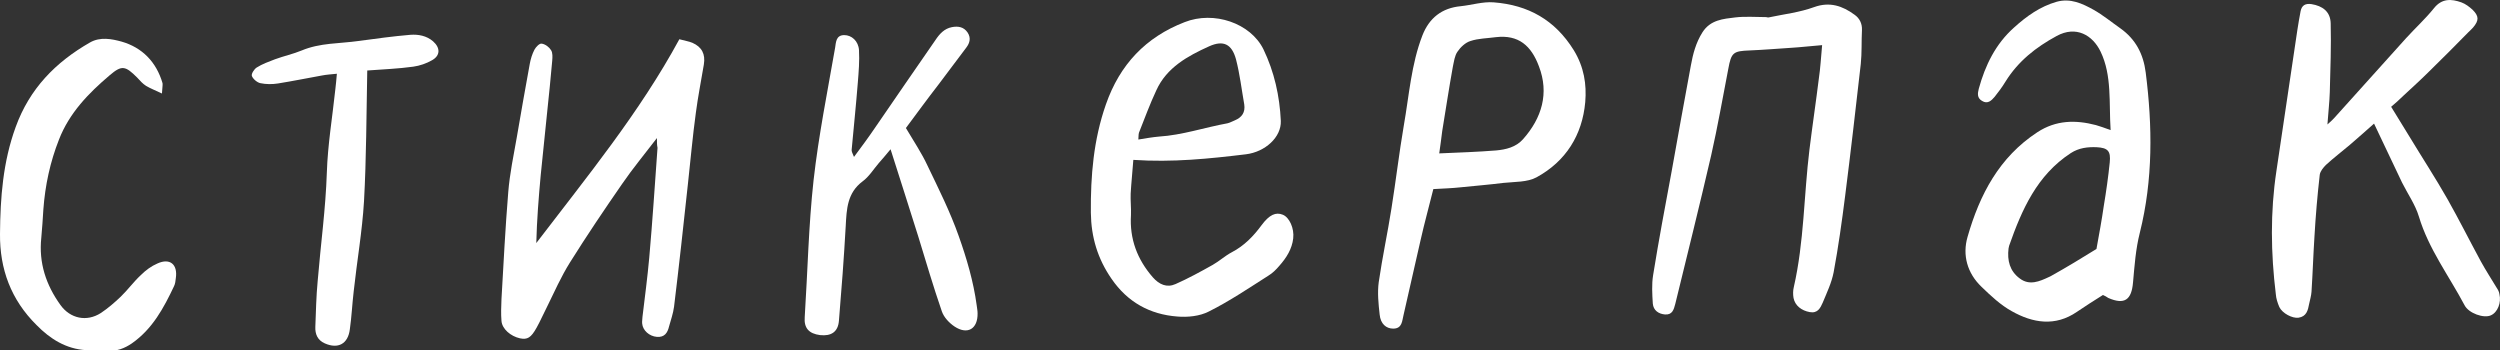
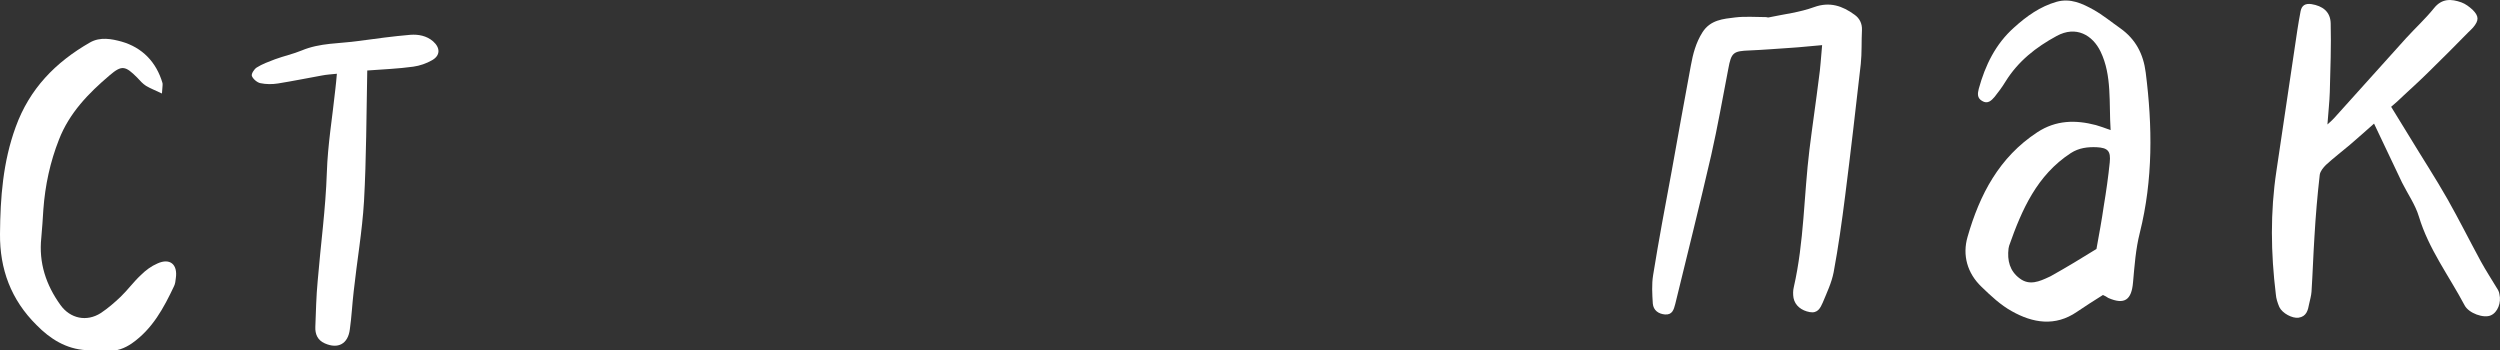
<svg xmlns="http://www.w3.org/2000/svg" id="Layer_1" x="0px" y="0px" viewBox="0 0 847.5 118.8" style="enable-background:new 0 0 847.5 118.8;" xml:space="preserve">
  <rect x="0" y="0" width="847.5" height="118.8" fill="#333333" stroke="none" />
  <style type="text/css"> .st0{fill:#FFFFFF;} </style>
  <g> </g>
  <g>
    <path class="st0" d="M712.9,100c-3.2,2-6,3.8-8.8,5.7c-7.4,5.1-15,3.8-22.1-0.2c-3.8-2.1-7.1-5.2-10.3-8.3 c-4.8-4.6-6.5-10.7-4.7-16.9c4.1-14.3,10.7-27,23.7-35.5c6.3-4.1,12.9-4.2,19.8-2.4c1.4,0.4,2.8,0.9,5,1.7 c-0.6-9.3,0.5-18.5-3.4-26.6c-2.7-5.6-8.3-8.9-14.9-5.3c-7,3.8-13,8.5-17.3,15.4c-1.1,1.8-2.4,3.6-3.7,5.2 c-1.1,1.3-2.4,2.6-4.3,1.4c-1.7-1-1.5-2.5-1.1-4.1c2.2-8,5.7-15.2,12-20.8c4.2-3.8,8.8-7.1,14.4-8.7c4.7-1.3,8.7,0.6,12.5,2.7 c3.2,1.8,6.1,4.2,9.1,6.3c5.2,3.7,7.8,8.7,8.6,15c2.3,18.2,2.5,36.3-2,54.3c-1.4,5.5-1.8,11.2-2.3,16.8c-0.5,6-2.9,7.7-8.4,5.3 C714.1,100.6,713.6,100.3,712.9,100z M710.7,84.4c0.9-5,1.8-9.8,2.5-14.7c0.8-4.8,1.5-9.7,2-14.6c0.4-3.9-0.6-5-4.5-5.2 c-3-0.1-5.9,0.2-8.7,2c-11.5,7.5-16.6,19.2-20.9,31.4c-0.1,0.3-0.1,0.6-0.2,0.9c-0.5,4.1,0.4,7.7,3.8,10.2c3.3,2.5,6.7,1,9.9-0.5 c0.3-0.1,0.6-0.3,0.8-0.4C700.6,90.6,705.7,87.5,710.7,84.4z" />
    <path class="st0" d="M789,42.2c1.4-1.3,1.9-1.7,2.4-2.3c8.1-9,16.2-18,24.3-27c3.1-3.4,6.5-6.5,9.4-10.1c2.7-3.4,5.9-3.2,9.3-2 c1.4,0.5,2.7,1.5,3.8,2.5c2.2,2.2,2.2,3.6,0.2,6c-0.5,0.6-1.1,1.1-1.6,1.6c-4.4,4.5-8.8,8.9-13.3,13.3c-2.8,2.8-5.8,5.5-8.7,8.2 c-1.4,1.4-2.9,2.7-4.2,3.8c2.2,3.6,4.2,6.9,6.2,10.1c4.3,7.1,8.8,14,12.9,21.2c3.9,6.9,7.5,14.1,11.3,21.1c1.7,3.1,3.6,6,5.4,9 c0.4,0.6,0.8,1.3,0.9,2.1c0.7,2.9-0.6,6.2-2.9,7.2c-2.4,1.1-7.5-0.7-8.9-3.4c-5.3-10-12.2-19.1-15.5-30.1c-1.2-4-3.8-7.7-5.7-11.5 c-3.1-6.5-6.2-13-9.5-20c-2.7,2.4-5.4,4.8-8.2,7.2c-2.7,2.3-5.5,4.4-8.1,6.8c-0.9,0.9-1.9,2.1-2.1,3.3c-0.8,7-1.4,14-1.8,21 c-0.4,6.2-0.6,12.5-1,18.7c-0.1,1.4-0.5,2.7-0.8,4.1c-0.4,2.2-0.9,4.3-3.6,4.7c-2.1,0.3-5.5-1.5-6.5-3.6c-0.6-1.4-1.1-2.9-1.2-4.4 c-1.7-13.9-1.9-27.8,0.2-41.7c2.4-15.9,4.7-31.9,7.1-47.8c0.3-2.1,0.7-4.2,1.1-6.4c0.4-2,1.6-2.7,3.7-2.4c3.7,0.6,6.4,2.5,6.5,6.5 c0.2,7.8-0.1,15.6-0.3,23.3C789.7,34.6,789.3,37.9,789,42.2z" />
-     <path class="st0" d="M222.7,46.8c-4.2,5.5-8.2,10.3-11.7,15.4c-6.1,8.8-12.1,17.7-17.8,26.8c-3,4.8-5.3,10-7.8,15.1 c-1.2,2.3-2.2,4.7-3.5,7c-1.9,3.4-3.1,4.1-5.6,3.6c-3.2-0.7-6.1-3.2-6.3-5.9c-0.2-2.4-0.1-4.9,0-7.4c0.7-12.1,1.3-24.2,2.3-36.3 c0.5-6.2,1.8-12.4,2.9-18.6c1.4-8.3,2.9-16.6,4.4-24.9c0.3-1.6,0.8-3.3,1.6-4.8c0.5-0.9,1.7-2.2,2.5-2c1.2,0.2,2.5,1.2,3.1,2.2 c0.6,0.9,0.5,2.4,0.4,3.6c-0.5,5.8-1.1,11.6-1.7,17.3c-0.7,7.2-1.5,14.3-2.2,21.5c-0.7,7.6-1.3,15.2-1.5,23 c17.1-22.4,35-44.2,48.5-69.1c1.8,0.5,3.2,0.7,4.4,1.2c3.2,1.4,4.5,3.8,3.9,7.4c-0.9,5.4-2,10.9-2.7,16.3c-1.1,8-1.8,16.1-2.7,24.2 c-1.5,13.9-3,27.7-4.7,41.6c-0.3,2.3-1.1,4.5-1.7,6.7c-0.5,2.1-1.5,3.7-4.1,3.5c-2.6-0.2-4.8-2.2-5-4.5c-0.1-0.8,0.1-1.5,0.1-2.3 c0.8-6.7,1.7-13.4,2.3-20.1c1.1-12.4,1.9-24.8,2.8-37.2C222.7,49.2,222.7,48.3,222.7,46.8z" />
-     <path class="st0" d="M384.2,54.2c-0.3,4.2-0.7,7.8-0.9,11.4c-0.1,2.4,0.2,4.9,0.1,7.3c-0.5,8.1,2.1,15,7.4,21.1 c2.2,2.5,4.8,3.6,7.7,2.3c4.3-1.9,8.5-4.2,12.6-6.5c2.3-1.3,4.2-3.1,6.5-4.3c4.2-2.2,7.3-5.4,10.1-9.2c2.6-3.5,4.8-4.5,7.2-3.5 c2.2,0.9,3.9,4.6,3.5,8c-0.4,3.6-2.3,6.6-4.7,9.3c-1.1,1.3-2.3,2.5-3.8,3.4c-6.6,4.2-13.1,8.6-20.1,12.1c-3.1,1.6-7.2,2-10.7,1.7 c-9.3-0.7-16.9-4.9-22.3-12.8c-4.7-6.8-6.9-14.1-7-22.4c-0.1-12.5,0.9-24.7,5.1-36.7c4.7-13.5,13.5-22.8,26.7-27.9 c9.9-3.9,22.3,0.3,26.7,9.2c3.7,7.7,5.5,15.8,5.9,24.3c0.2,5.5-5.3,10.5-11.8,11.3C410,53.8,397.5,55.1,384.2,54.2z M385.9,47.3 c2.5-0.4,4.7-0.8,7-1c7.9-0.5,15.5-3.1,23.2-4.5c0.9-0.2,1.7-0.7,2.5-1c2.4-1,3.6-2.7,3.2-5.4c-0.9-5.1-1.5-10.3-2.8-15.3 c-1.4-5.1-4.2-6.6-9.1-4.4c-7.3,3.3-14.4,7.2-17.9,14.9c-2.2,4.7-4,9.6-5.9,14.4C385.9,45.7,386,46.5,385.9,47.3z" />
    <path class="st0" d="M617.7,15.3c-3.8,0.3-7.1,0.7-10.4,0.9c-4.7,0.3-9.4,0.7-14.2,0.9c-5.5,0.2-6.2,0.7-7.2,6.2 c-1.9,9.8-3.6,19.6-5.8,29.3c-3.9,16.9-8.1,33.7-12.2,50.5c-0.5,1.9-1,3.7-3.5,3.5c-2.2-0.2-3.9-1.4-4.1-3.7 c-0.2-3.2-0.4-6.5,0.1-9.6c1.9-11.8,4.1-23.5,6.3-35.3c2.1-11.9,4.3-23.8,6.5-35.8c0.7-3.9,1.7-7.7,3.9-11.2 c2.7-4.3,7.1-4.6,11.2-5.1c3.4-0.4,7-0.1,10.4-0.1c0.3,0,0.6,0.2,0.9,0.1c5.2-1.1,10.5-1.7,15.4-3.5c5.3-1.9,9.6-0.4,13.7,2.6 c1.7,1.2,2.6,3,2.5,5.2c-0.2,3.8,0,7.7-0.4,11.5c-1.7,14.9-3.4,29.8-5.3,44.7c-1.1,8.7-2.3,17.3-3.9,25.9 c-0.7,3.6-2.3,6.9-3.7,10.3c-0.8,1.8-1.7,3.7-4.4,3.2c-2.8-0.5-5-2.2-5.5-4.8c-0.2-1.2-0.2-2.5,0.1-3.7c3.5-15.3,3.4-31.1,5.3-46.6 c1-8.1,2.2-16.1,3.2-24.2C617.1,23.2,617.3,19.7,617.7,15.3z" />
-     <path class="st0" d="M485.9,64.1c-1.4,5.7-3,11.4-4.3,17.2c-2,8.5-3.8,17-5.8,25.5c-0.5,1.9-0.4,4.6-3.5,4.6 c-2.4,0-4.3-1.6-4.6-4.8c-0.4-3.6-0.8-7.4-0.3-11c1.2-8.3,3-16.6,4.3-24.9c1.5-9.4,2.6-18.8,4.2-28.2c1.8-10.2,2.5-20.7,6.3-30.5 c2.3-5.9,6.6-9.3,13-9.9c3.8-0.4,7.5-1.6,11.2-1.3c11.6,0.9,20.7,5.9,27.1,16.2c3.5,5.7,4.4,11.6,3.9,17.6 c-1,11.2-6.6,20.1-16.5,25.5c-3.1,1.7-7.4,1.5-11.2,1.9c-4.8,0.6-9.7,1-14.6,1.5C492.4,63.8,489.6,63.9,485.9,64.1z M487.9,52 c6.9-0.3,13.1-0.5,19.3-1c3.3-0.3,6.7-1.1,9.1-3.8c6.4-7.2,8.9-15.6,5.4-24.7c-2.6-7-6.9-10.8-14.6-9.9c-2.9,0.4-5.9,0.4-8.6,1.3 c-1.7,0.5-3.4,2.1-4.4,3.6c-1,1.4-1.2,3.4-1.6,5.2c-1.3,7.2-2.4,14.5-3.6,21.8C488.6,46.9,488.3,49.3,487.9,52z" />
-     <path class="st0" d="M307.1,43.4c2.8,4.7,5.4,8.6,7.3,12.7c3.8,7.9,7.7,15.7,10.6,23.9c2.7,7.6,5,15.4,6.1,23.5 c0.1,0.9,0.3,1.8,0.3,2.7c0.1,5.3-3.4,7.4-7.8,4.5c-1.8-1.2-3.6-3.1-4.3-5.1c-2.9-8.4-5.4-16.9-8-25.4c-3-9.6-6.1-19.2-9.4-29.6 c-1.7,2-2.8,3.4-4,4.7c-1.8,2.1-3.3,4.6-5.5,6.2c-5.2,3.9-5.4,9.4-5.7,15.1c-0.6,10.7-1.4,21.4-2.3,32.1c-0.3,3.9-2.7,5.3-6.4,4.9 c-3.8-0.5-5.5-2.4-5.2-6.1c1-15.5,1.3-31,3-46.4c1.7-15.1,4.7-30,7.3-44.9c0.3-1.7,0.2-4.3,3.1-4.3c2.5,0,4.8,2,5,5.1 c0.2,3.7-0.1,7.3-0.4,11c-0.6,7.6-1.4,15.2-2.1,22.9c0,0.5,0.3,1.1,0.8,2.3c2.6-3.5,4.9-6.6,7-9.7c6.9-10,13.7-20,20.6-29.9 c1.4-2.1,3-3.9,5.6-4.4c2.1-0.4,4-0.1,5.3,1.8c1.2,1.8,0.8,3.5-0.4,5.1c-3.1,4.2-6.3,8.3-9.4,12.5 C314.4,33.5,310.6,38.7,307.1,43.4z" />
-     <path class="st0" d="M54.9,31.7c-2.3-1.1-3.9-1.7-5.4-2.6c-1.1-0.7-2.1-1.8-3-2.8c-4-4-5.2-4.3-9.3-0.8 c-7.2,6.1-13.7,12.8-17.2,21.8c-3,7.6-4.7,15.5-5.3,23.7c-0.2,3.2-0.4,6.4-0.7,9.6c-0.9,8.5,1.6,16,6.5,22.8 c3.3,4.6,8.9,5.8,13.7,2.7c2.4-1.6,4.6-3.5,6.7-5.5c2.4-2.3,4.4-5.1,6.9-7.4c1.6-1.6,3.5-3,5.6-3.9c4.2-1.9,6.9,0.3,6.2,5 c-0.1,0.9-0.2,1.9-0.6,2.7c-3.5,7.4-7.3,14.5-14.3,19.4c-2.5,1.7-5.1,2.7-8.2,2.5c-2.4-0.2-4.9,0-7.3-0.2 c-6.8-0.4-12.2-3.8-16.8-8.5C3.7,101.6-0.1,91.2,0,79.3C0.1,67,1,54.9,5.3,43.1c4.7-13,13.5-22,25.2-28.7c3.5-2,7.4-1.2,10.7-0.3 c7,2,11.8,6.9,13.9,14.1C55.2,28.9,55,29.7,54.9,31.7z" />
+     <path class="st0" d="M54.9,31.7c-2.3-1.1-3.9-1.7-5.4-2.6c-1.1-0.7-2.1-1.8-3-2.8c-4-4-5.2-4.3-9.3-0.8 c-7.2,6.1-13.7,12.8-17.2,21.8c-3,7.6-4.7,15.5-5.3,23.7c-0.2,3.2-0.4,6.4-0.7,9.6c-0.9,8.5,1.6,16,6.5,22.8 c3.3,4.6,8.9,5.8,13.7,2.7c2.4-1.6,4.6-3.5,6.7-5.5c2.4-2.3,4.4-5.1,6.9-7.4c1.6-1.6,3.5-3,5.6-3.9c4.2-1.9,6.9,0.3,6.2,5 c-0.1,0.9-0.2,1.9-0.6,2.7c-3.5,7.4-7.3,14.5-14.3,19.4c-2.5,1.7-5.1,2.7-8.2,2.5c-2.4-0.2-4.9,0-7.3-0.2 c-6.8-0.4-12.2-3.8-16.8-8.5C3.7,101.6-0.1,91.2,0,79.3C0.1,67,1,54.9,5.3,43.1c4.7-13,13.5-22,25.2-28.7c3.5-2,7.4-1.2,10.7-0.3 c7,2,11.8,6.9,13.9,14.1C55.2,28.9,55,29.7,54.9,31.7" />
    <path class="st0" d="M124.5,23.9c-0.3,15.2-0.3,29.8-1.1,44.3c-0.6,10.2-2.4,20.4-3.5,30.6c-0.5,4.3-0.7,8.6-1.3,12.8 c-0.6,5-4,6.8-8.5,4.8c-2.5-1.1-3.3-3.2-3.2-5.6c0.2-5.2,0.3-10.4,0.8-15.6c1-12.2,2.7-24.4,3.1-36.7c0.3-9.5,1.9-18.9,2.9-28.4 c0.2-1.5,0.3-3,0.5-5.1c-2,0.2-3.6,0.3-5.1,0.6c-5,0.9-9.9,1.9-14.9,2.7c-1.9,0.3-4,0.3-5.9-0.1c-1.1-0.2-2.5-1.4-2.9-2.4 c-0.3-0.7,0.7-2.3,1.6-2.9c1.9-1.2,4.1-2,6.2-2.8c3-1.1,6.2-1.8,9.1-3c6.2-2.6,12.8-2.3,19.2-3.2c5.9-0.8,11.7-1.6,17.6-2.1 c2.7-0.2,5.5,0.3,7.7,2.2c2.5,2.2,2.5,4.8-0.3,6.4c-1.9,1.1-4.2,1.9-6.4,2.2C135.1,23.3,129.9,23.5,124.5,23.9z" />
  </g>
</svg>